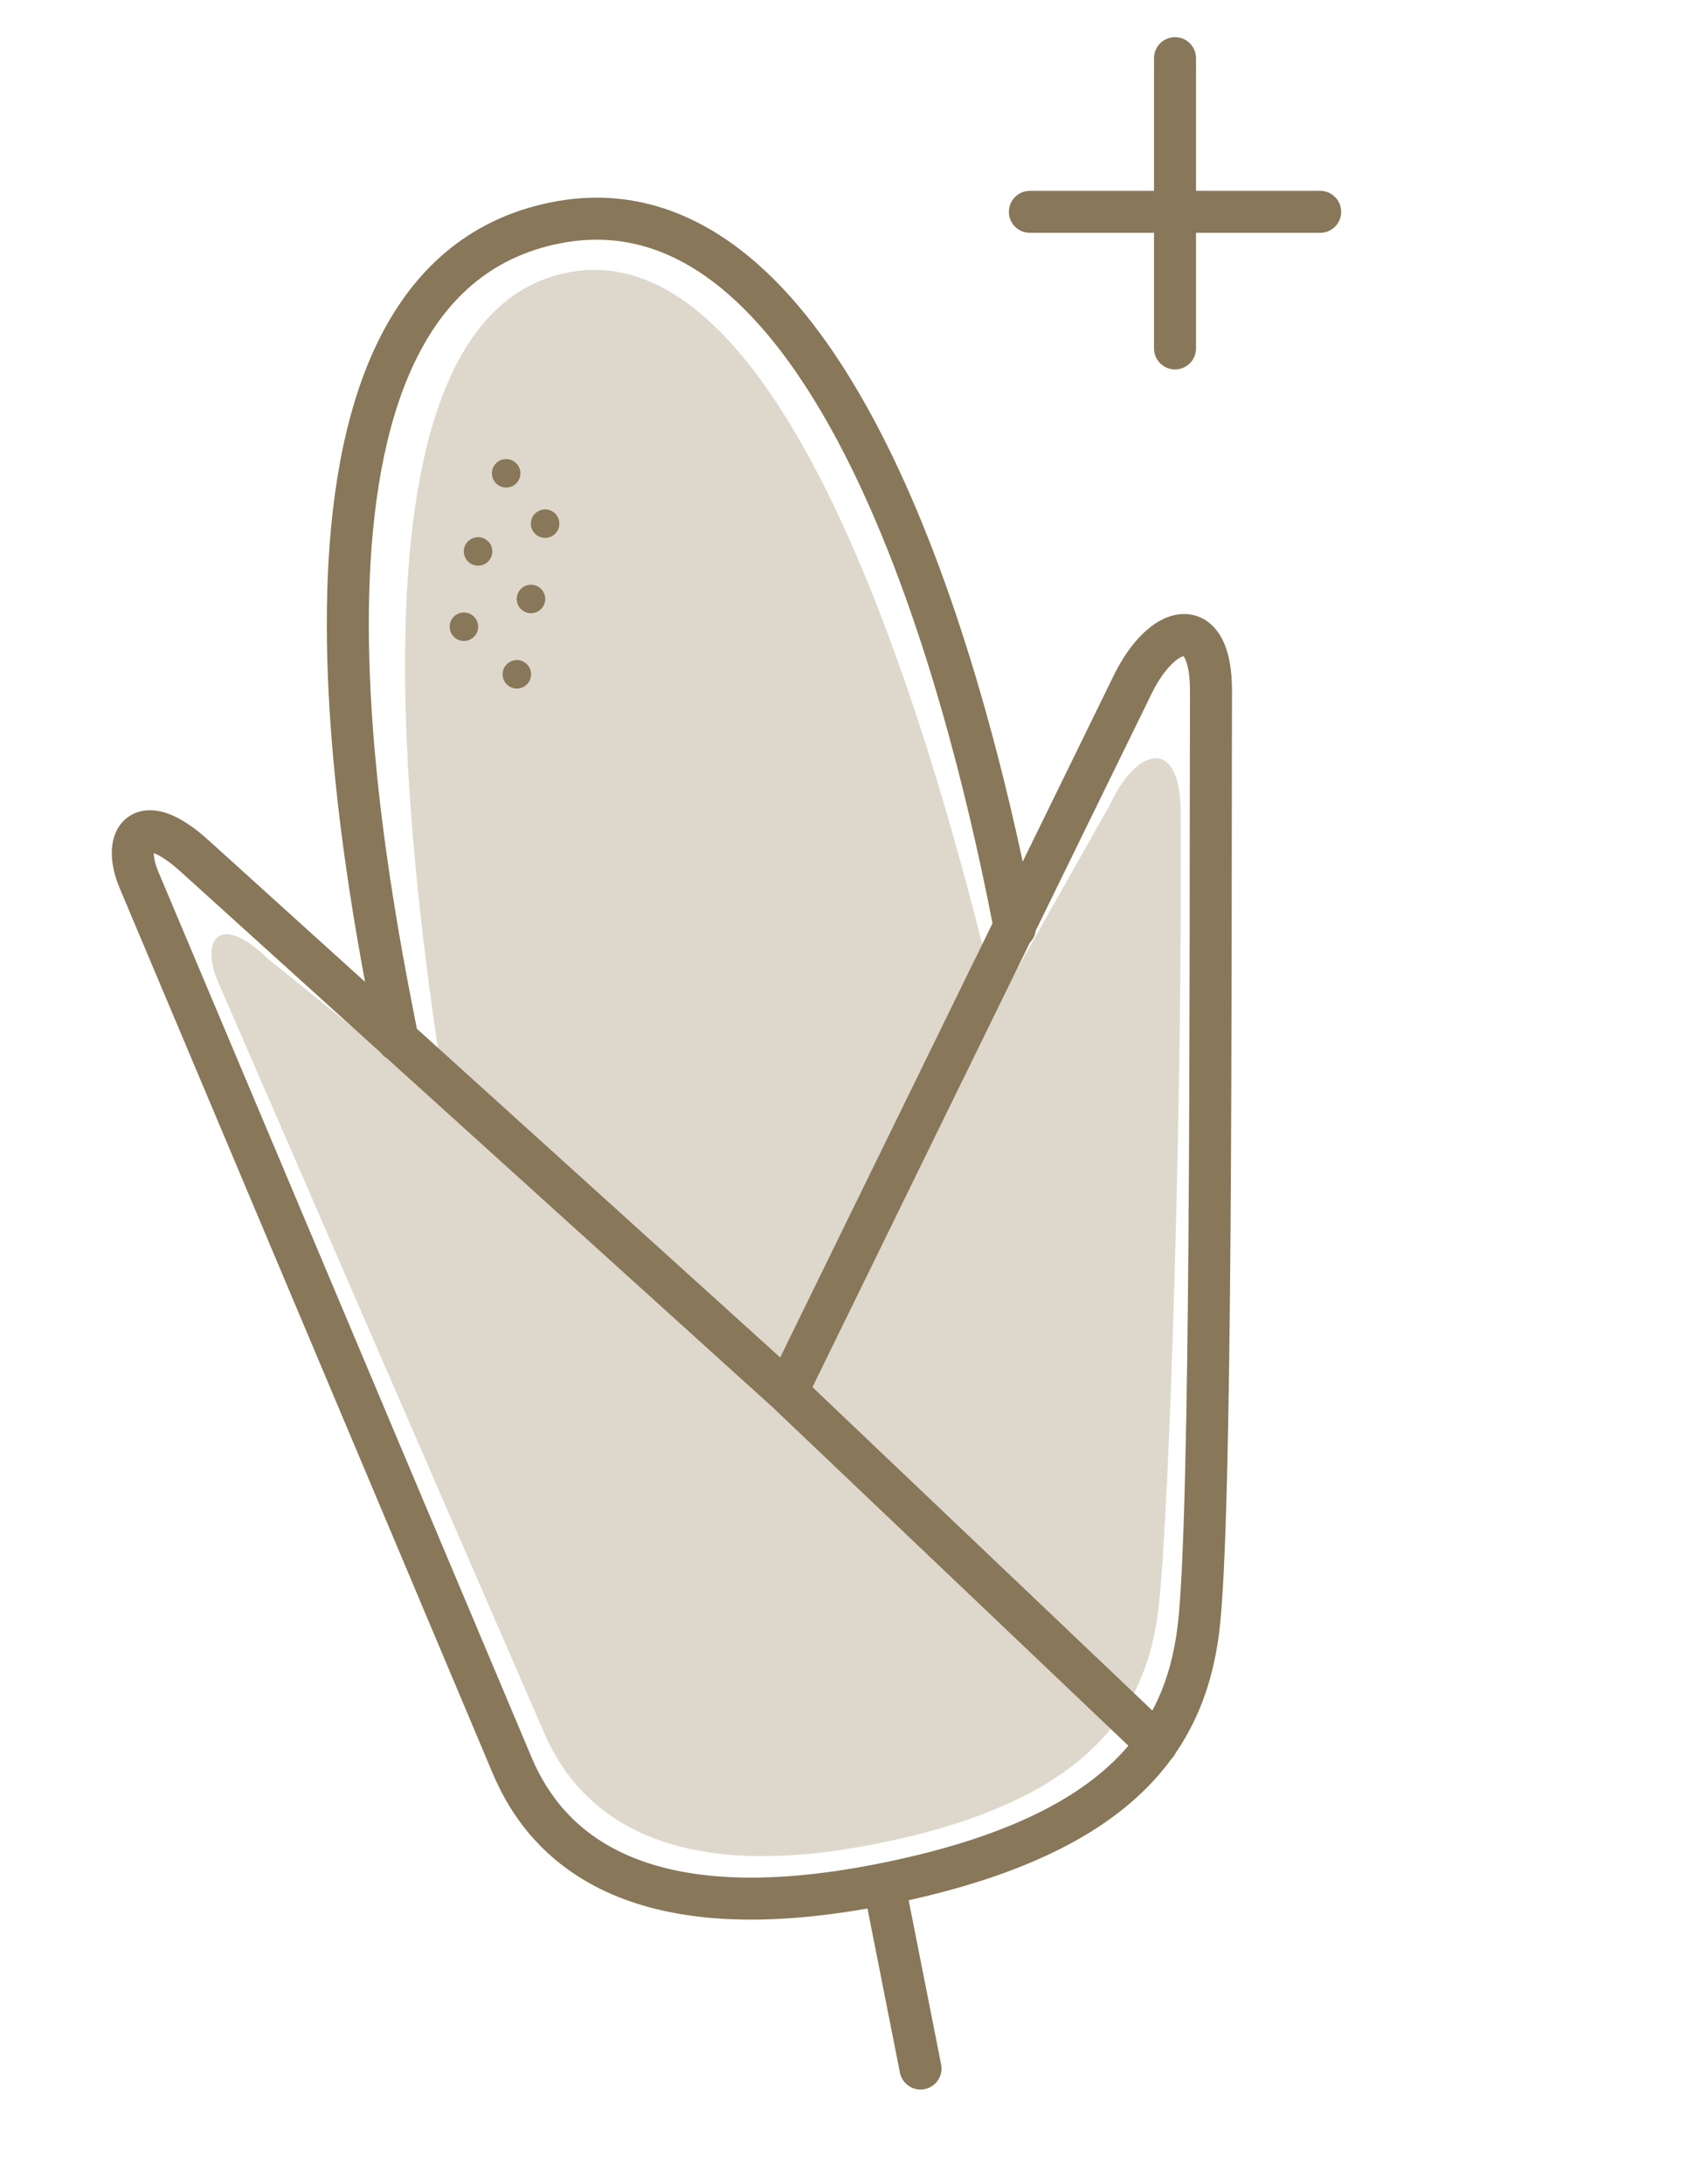
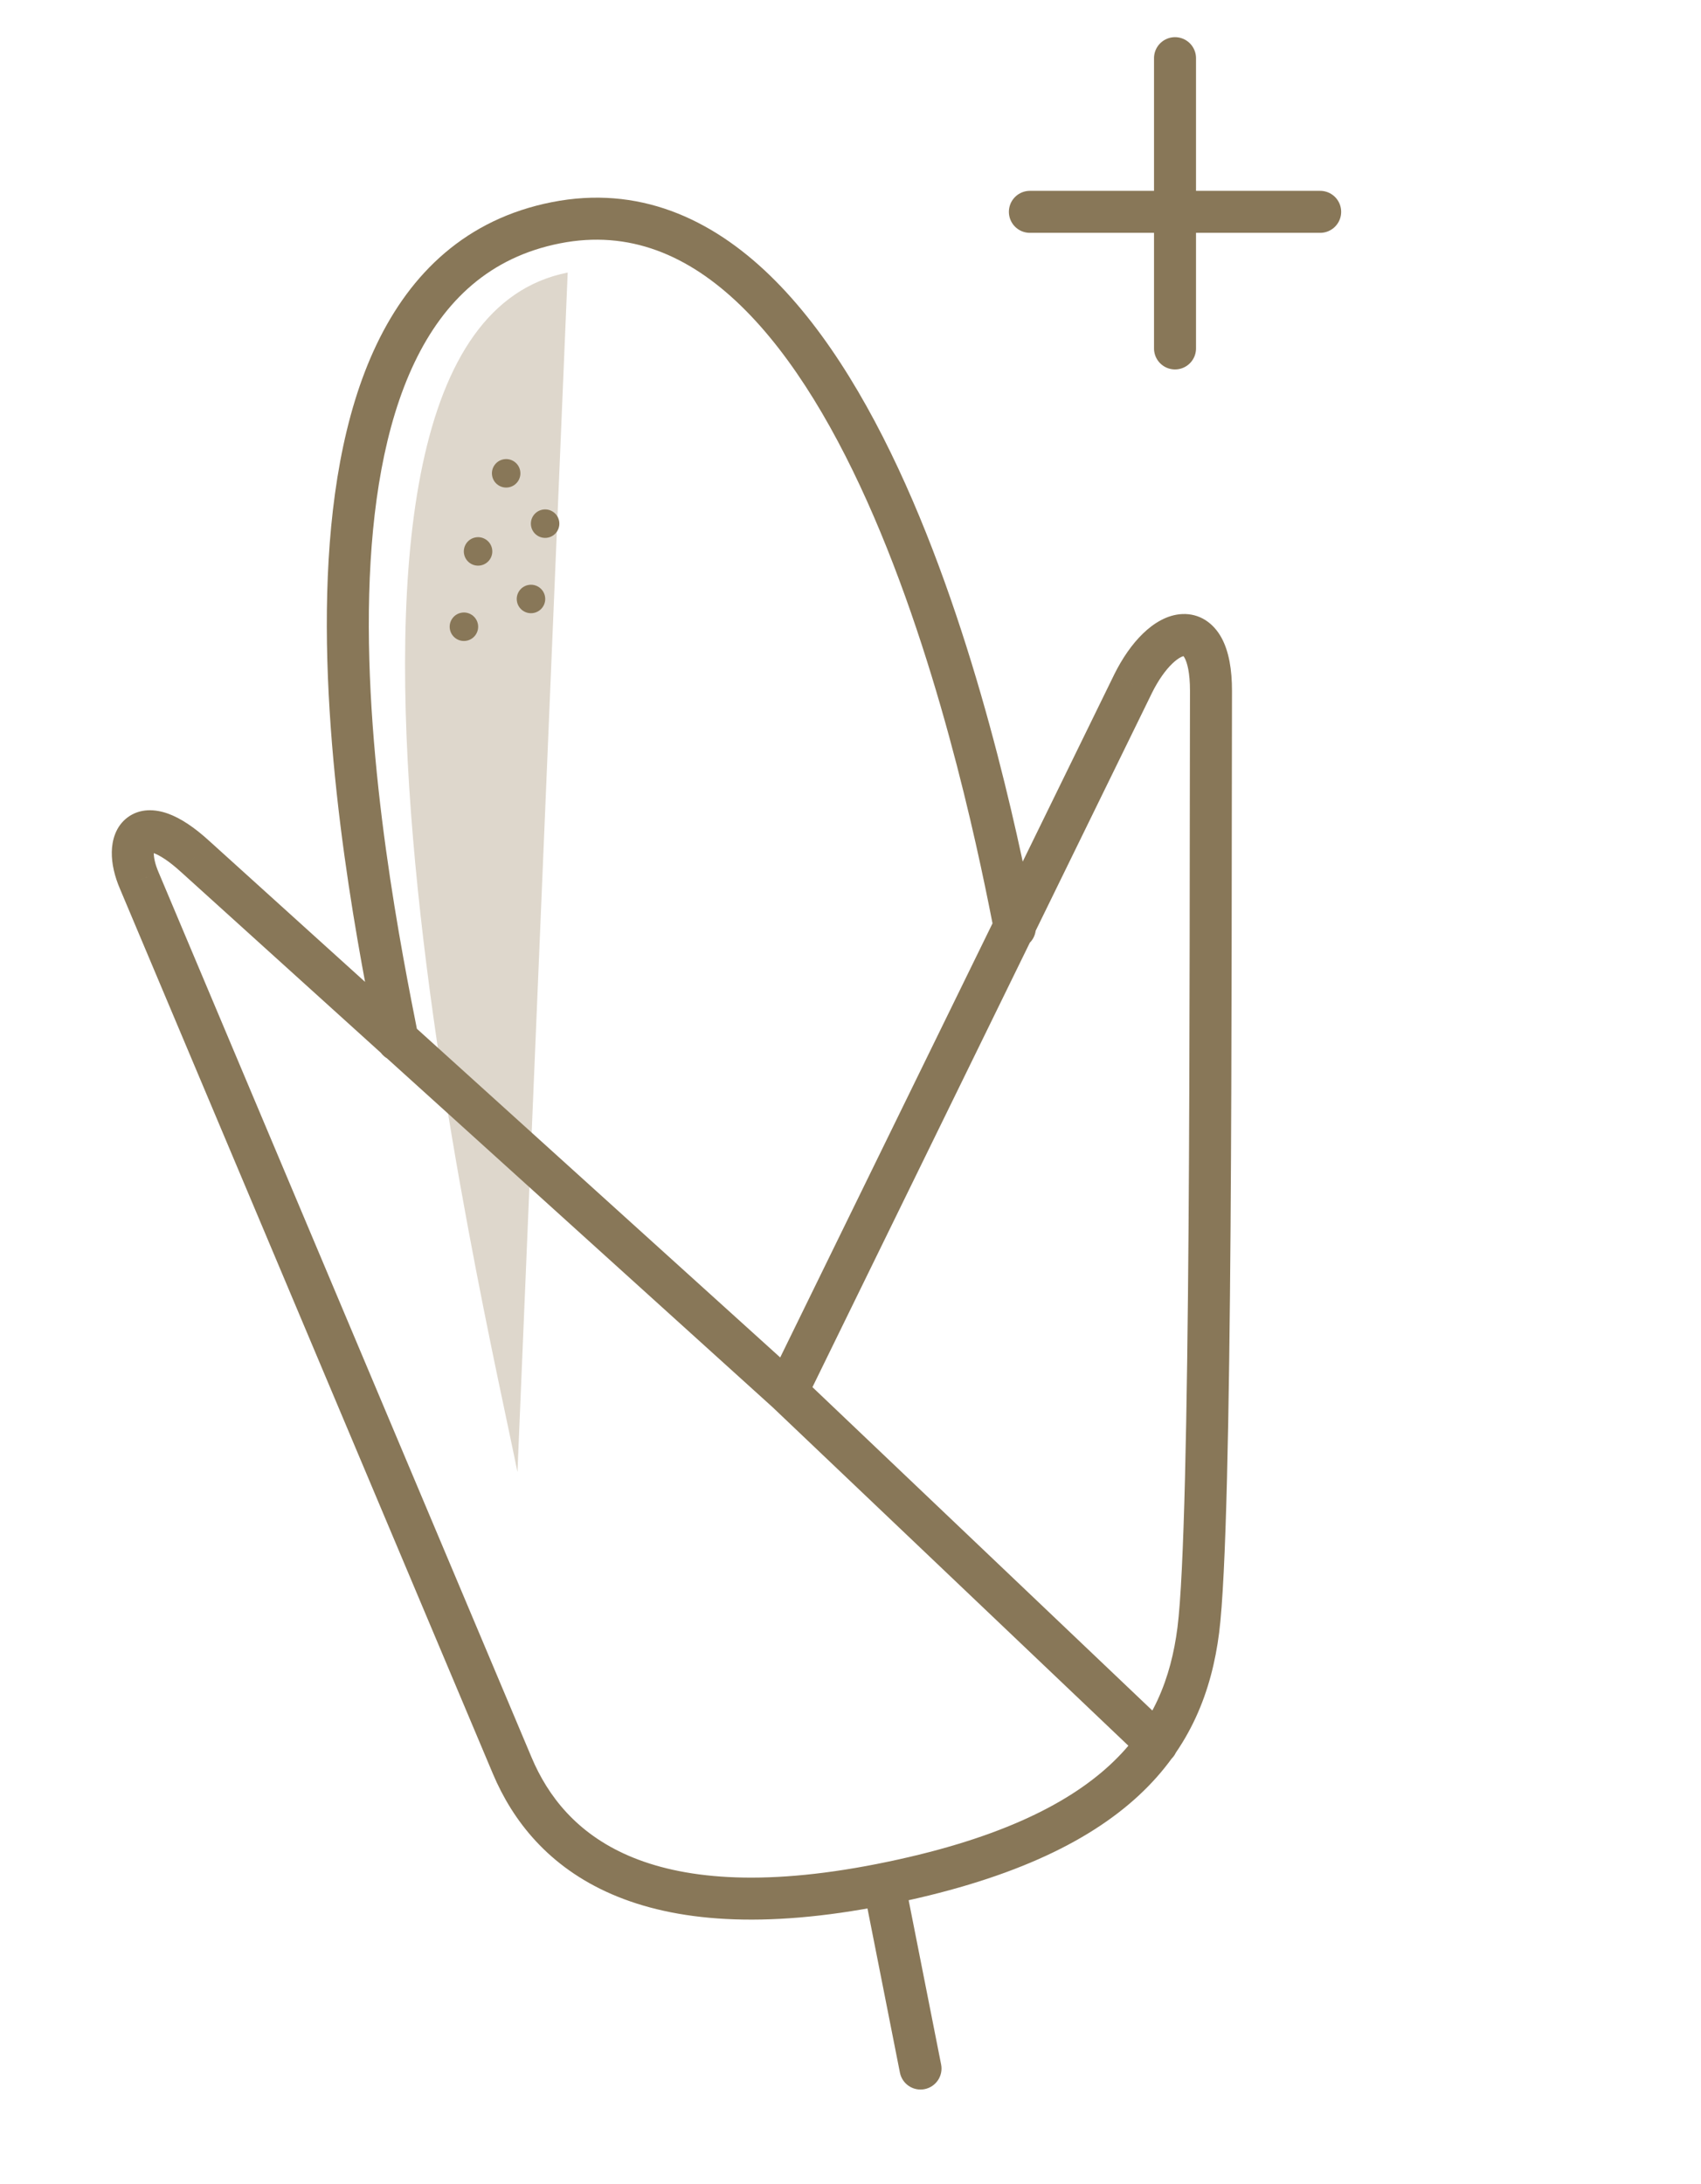
<svg xmlns="http://www.w3.org/2000/svg" width="81" height="104" viewBox="0 0 81 104" fill="none">
-   <path d="M24.641 70.105C23.19 62.763 12.027 15.944 27.033 12.979C42.039 10.015 50.009 60.056 51.049 65.321" fill="#DED7CC" />
-   <path d="M56.222 38.639C56.196 35.046 54.117 35.6 52.871 38.293L37.431 65.621L12.746 45.643C10.383 43.375 9.577 44.83 10.355 46.691L25.82 82.308C27.404 86.17 31.411 89.84 41.678 87.812C51.945 85.784 54.629 81.368 55.174 76.51C55.718 71.653 56.315 51.575 56.222 38.639Z" fill="#DED7CC" />
+   <path d="M24.641 70.105C23.19 62.763 12.027 15.944 27.033 12.979" fill="#DED7CC" />
  <circle cx="22.765" cy="26.259" r="0.678" transform="rotate(-11.174 22.765 26.259)" fill="#887758" />
  <circle cx="24.103" cy="22.54" r="0.678" transform="rotate(-11.174 24.103 22.54)" fill="#887758" />
  <circle cx="25.958" cy="24.937" r="0.678" transform="rotate(-11.174 25.958 24.937)" fill="#887758" />
  <circle cx="25.285" cy="28.524" r="0.678" transform="rotate(-11.174 25.285 28.524)" fill="#887758" />
-   <circle cx="24.612" cy="32.112" r="0.678" transform="rotate(-11.174 24.612 32.112)" fill="#887758" />
  <circle cx="22.091" cy="29.846" r="0.678" transform="rotate(-11.174 22.091 29.846)" fill="#887758" />
  <path d="M17.959 49.733C18.066 50.275 18.592 50.628 19.134 50.521C19.676 50.414 20.028 49.888 19.921 49.346L17.959 49.733ZM47.345 44.385C47.452 44.927 47.978 45.28 48.52 45.172C49.062 45.066 49.414 44.539 49.307 43.998L47.345 44.385ZM54.397 83.765C54.797 84.145 55.431 84.13 55.811 83.729C56.192 83.329 56.176 82.696 55.776 82.316L54.397 83.765ZM42.853 98.699C42.96 99.241 43.486 99.594 44.027 99.487C44.569 99.379 44.922 98.853 44.815 98.312L42.853 98.699ZM43.078 89.522C42.971 88.98 42.445 88.628 41.904 88.735C41.362 88.842 41.009 89.368 41.116 89.909L43.078 89.522ZM57.666 32.909L56.666 32.907L57.666 32.909ZM53.947 32.578L53.05 32.136L53.049 32.139L53.947 32.578ZM9.296 40.79L8.622 41.528L8.626 41.531L9.296 40.79ZM6.629 41.925L7.55 41.537L7.547 41.53L6.629 41.925ZM24.393 84.08L23.471 84.469L23.471 84.469L24.393 84.08ZM19.921 49.346C19.151 45.45 17.36 36.554 17.581 28.285C17.692 24.146 18.307 20.26 19.739 17.263C21.152 14.306 23.337 12.246 26.665 11.589L26.277 9.627C22.207 10.431 19.56 12.998 17.934 16.401C16.327 19.764 15.696 23.973 15.582 28.231C15.354 36.756 17.195 45.865 17.959 49.733L19.921 49.346ZM26.665 11.589C29.955 10.939 32.785 12.14 35.277 14.557C37.796 17 39.899 20.628 41.616 24.612C45.046 32.567 46.794 41.596 47.345 44.385L49.307 43.998C48.758 41.22 46.977 31.996 43.453 23.82C41.693 19.738 39.464 15.832 36.669 13.121C33.849 10.386 30.385 8.815 26.277 9.627L26.665 11.589ZM36.778 67.001L54.397 83.765L55.776 82.316L38.157 65.552L36.778 67.001ZM44.815 98.312L43.078 89.522L41.116 89.909L42.853 98.699L44.815 98.312ZM58.666 32.912C58.668 31.886 58.519 31.014 58.164 30.367C57.779 29.665 57.121 29.204 56.293 29.242C55.569 29.276 54.928 29.686 54.431 30.166C53.914 30.664 53.442 31.342 53.05 32.136L54.844 33.02C55.159 32.382 55.505 31.908 55.819 31.605C56.154 31.283 56.355 31.242 56.386 31.24C56.388 31.24 56.381 31.241 56.368 31.237C56.354 31.234 56.343 31.229 56.336 31.224C56.322 31.215 56.356 31.23 56.41 31.329C56.531 31.55 56.668 32.03 56.666 32.907L58.666 32.912ZM53.049 32.139L36.569 65.837L38.366 66.716L54.846 33.018L53.049 32.139ZM38.138 65.535L9.967 40.048L8.626 41.531L36.796 67.018L38.138 65.535ZM9.971 40.052C9.273 39.413 8.616 38.968 8.004 38.747C7.392 38.526 6.666 38.482 6.07 38.929C5.501 39.357 5.334 40.025 5.324 40.566C5.313 41.128 5.459 41.736 5.71 42.321L7.547 41.53C7.376 41.133 7.319 40.81 7.323 40.604C7.328 40.377 7.393 40.437 7.271 40.529C7.122 40.641 7.059 40.532 7.323 40.628C7.588 40.724 8.02 40.977 8.622 41.528L9.971 40.052ZM5.707 42.314L23.471 84.469L25.314 83.692L7.55 41.537L5.707 42.314ZM23.471 84.469C24.412 86.699 26.11 88.896 29.134 90.205C32.13 91.502 36.314 91.877 42.145 90.726L41.757 88.764C36.161 89.869 32.425 89.45 29.928 88.369C27.459 87.3 26.092 85.536 25.314 83.692L23.471 84.469ZM42.145 90.726C47.957 89.578 51.771 87.781 54.225 85.505C56.706 83.204 57.704 80.499 58.054 77.753L56.07 77.501C55.763 79.907 54.919 82.133 52.865 84.038C50.785 85.968 47.372 87.655 41.757 88.764L42.145 90.726ZM58.054 77.753C58.392 75.102 58.533 67.269 58.598 58.483C58.663 49.658 58.649 39.759 58.666 32.912L56.666 32.907C56.649 39.766 56.663 49.649 56.598 58.468C56.532 67.326 56.388 75 56.07 77.501L58.054 77.753Z" fill="#887758" />
  <path d="M49.042 10.088L62.865 10.088M55.953 16.593L55.953 2.77" stroke="#887758" stroke-width="2" stroke-linecap="round" />
</svg>